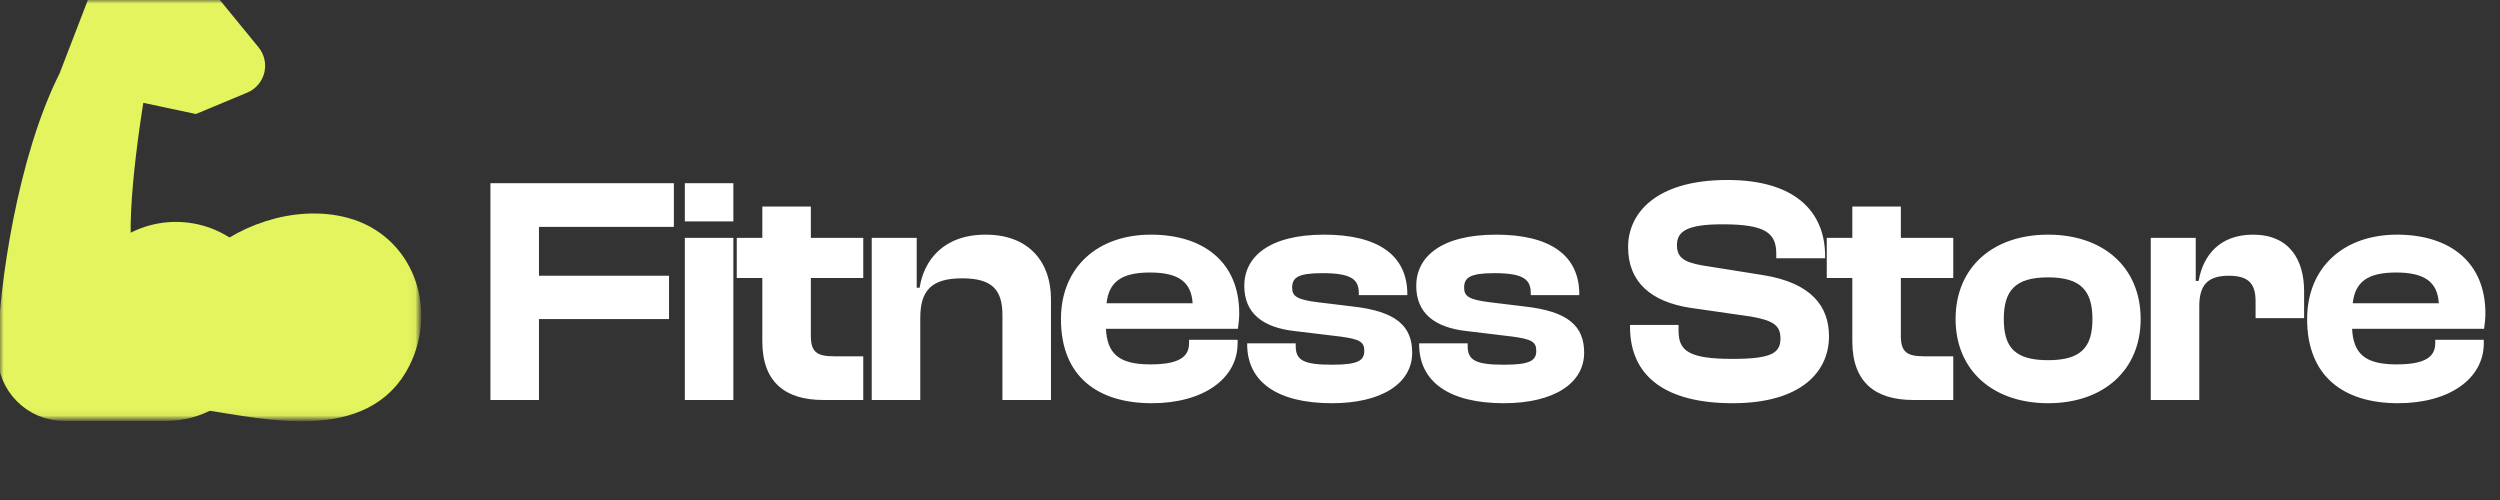
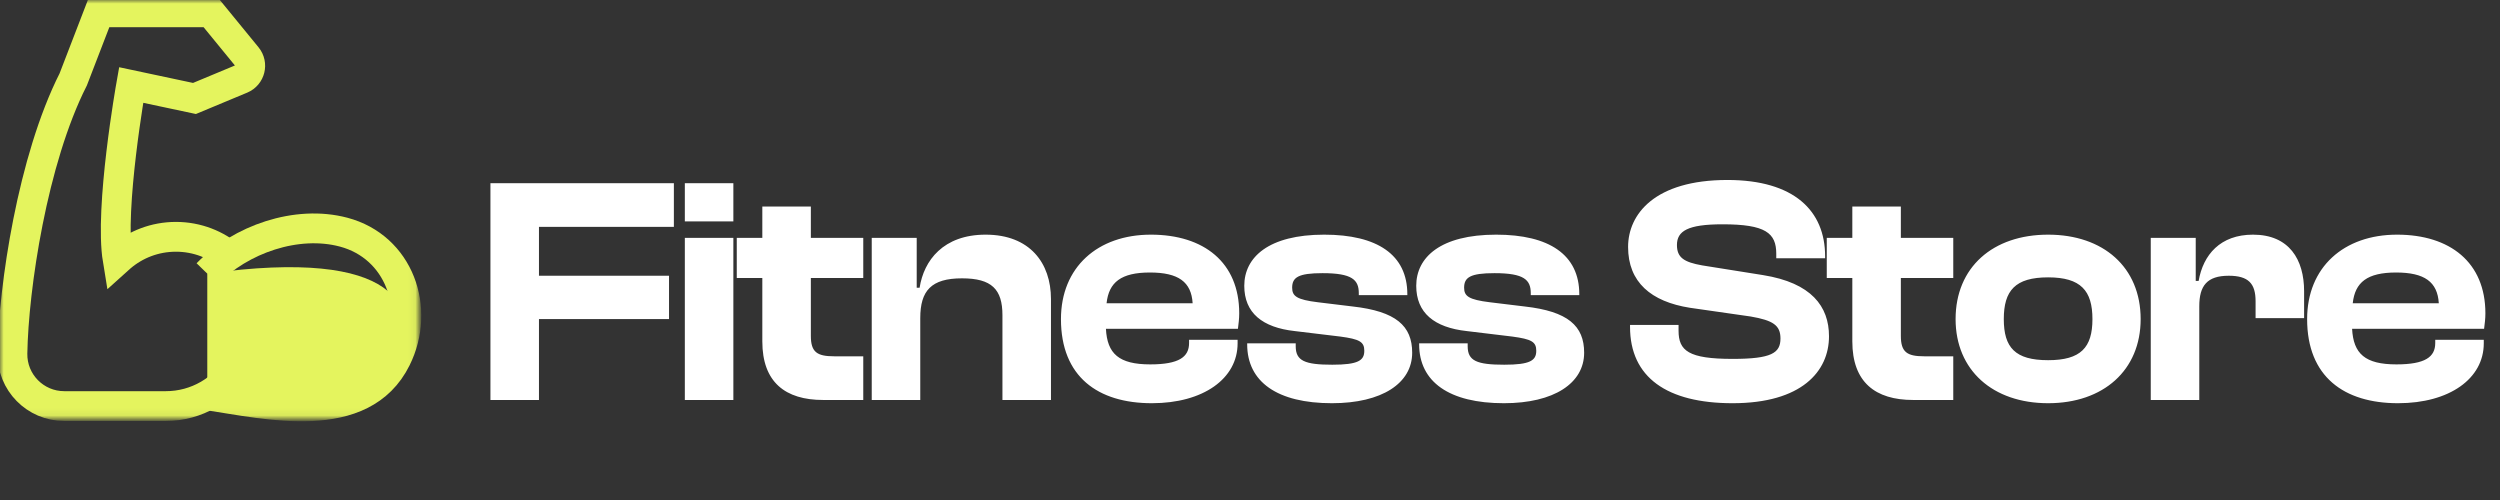
<svg xmlns="http://www.w3.org/2000/svg" width="340" height="68" viewBox="0 0 340 68" fill="none">
  <rect x="0" y="0" width="340" height="68" fill="#333333" stroke="none" />
  <mask id="mask0_1990_189" style="mask-type:luminance" maskUnits="userSpaceOnUse" x="0" y="0" width="57" height="57">
    <path d="M0 3.8147e-06H56.939V56.939H0V3.8147e-06Z" fill="white" />
  </mask>
  <g mask="url(#mask0_1990_189)">
-     <path d="M33.827 46.215C33.552 47.437 33.084 48.586 32.456 49.627C30.434 52.982 26.755 55.226 22.553 55.226H8.737C4.796 55.226 1.62 51.995 1.69 48.055C1.849 39.093 4.413 21.755 9.96 10.802L13.479 1.668H28.645L33.594 7.718C34.414 8.72 34.037 10.229 32.841 10.728L26.447 13.392L17.837 11.56C17.837 11.56 14.851 28.343 16.004 35.348L16.428 34.967C18.446 33.245 21.063 32.206 23.924 32.206C26.815 32.206 29.458 33.268 31.485 35.023" fill="#E4F45E" />
-     <path d="M28.19 37.215C32.72 32.549 40.342 29.877 46.736 31.574C54.288 33.578 57.27 41.967 53.887 48.789C49.261 58.118 36.384 55.003 28.19 53.759" fill="#E4F45E" />
+     <path d="M28.19 37.215C54.288 33.578 57.27 41.967 53.887 48.789C49.261 58.118 36.384 55.003 28.19 53.759" fill="#E4F45E" />
    <path d="M33.827 46.215C33.552 47.437 33.084 48.586 32.456 49.627C30.434 52.982 26.755 55.226 22.553 55.226H8.737C4.796 55.226 1.62 51.995 1.69 48.055C1.849 39.093 4.413 21.755 9.96 10.802L13.479 1.668H28.645L33.594 7.718C34.414 8.72 34.037 10.229 32.841 10.728L26.447 13.392L17.837 11.56C17.837 11.56 14.851 28.343 16.004 35.348L16.428 34.967C18.446 33.245 21.063 32.206 23.924 32.206C26.815 32.206 29.458 33.268 31.485 35.023" stroke="#E4F45E" stroke-width="4.053" stroke-miterlimit="10" />
    <path d="M28.19 37.215C32.72 32.549 40.342 29.877 46.736 31.574C54.288 33.578 57.27 41.967 53.887 48.789C49.261 58.118 36.384 55.003 28.19 53.759" stroke="#E4F45E" stroke-width="4.053" stroke-miterlimit="10" />
  </g>
  <path d="M73.299 54.397H66.699V24.917H91.647V30.857H73.299V37.501H90.987V43.397H73.299V54.397ZM99.737 30.109H93.137V24.917H99.737V30.109ZM99.737 54.397H93.137V32.353H99.737V54.397ZM117.404 54.397H111.948C106.8 54.397 103.676 51.977 103.676 46.433V37.809H100.2V32.353H103.676V28.085H110.276V32.353H117.404V37.809H110.276V45.685C110.276 47.885 111.112 48.457 113.444 48.457H117.404V54.397ZM125.156 54.397H118.556V32.353H124.672V39.129H125.068C125.64 35.433 128.28 31.913 134.044 31.913C140.072 31.913 142.932 35.785 142.932 40.669V54.397H136.332V42.869C136.332 39.349 134.88 37.853 130.832 37.853C126.652 37.853 125.156 39.525 125.156 43.265V54.397ZM156.654 54.837C149.306 54.837 144.29 51.229 144.29 43.397C144.29 36.357 149.262 31.913 156.522 31.913C163.738 31.913 168.534 35.697 168.534 42.605C168.534 43.397 168.446 43.969 168.358 44.717H150.406C150.582 48.105 152.166 49.557 156.434 49.557C160.35 49.557 161.714 48.545 161.714 46.653V46.213H168.314V46.697C168.314 51.493 163.65 54.837 156.654 54.837ZM156.39 37.061C152.474 37.061 150.802 38.381 150.494 41.241H162.198C162.022 38.337 160.262 37.061 156.39 37.061ZM181.145 54.837C173.709 54.837 169.617 51.933 169.617 46.829V46.697H176.217V47.093C176.217 49.073 177.449 49.601 181.189 49.601C184.709 49.601 185.545 49.029 185.545 47.709C185.545 46.477 184.885 46.125 182.289 45.773L176.085 45.025C171.685 44.541 169.221 42.561 169.221 38.865C169.221 34.993 172.521 31.913 180.089 31.913C187.305 31.913 191.397 34.641 191.397 40.009V40.141H184.797V39.877C184.797 38.073 183.917 37.149 179.869 37.149C176.569 37.149 175.733 37.721 175.733 39.129C175.733 40.273 176.349 40.757 179.253 41.109L183.961 41.681C189.857 42.341 192.057 44.321 192.057 47.973C192.057 52.109 187.965 54.837 181.145 54.837ZM204.532 54.837C197.096 54.837 193.004 51.933 193.004 46.829V46.697H199.604V47.093C199.604 49.073 200.836 49.601 204.576 49.601C208.096 49.601 208.932 49.029 208.932 47.709C208.932 46.477 208.272 46.125 205.676 45.773L199.472 45.025C195.072 44.541 192.608 42.561 192.608 38.865C192.608 34.993 195.908 31.913 203.476 31.913C210.692 31.913 214.784 34.641 214.784 40.009V40.141H208.184V39.877C208.184 38.073 207.304 37.149 203.256 37.149C199.956 37.149 199.12 37.721 199.12 39.129C199.12 40.273 199.736 40.757 202.64 41.109L207.348 41.681C213.244 42.341 215.444 44.321 215.444 47.973C215.444 52.109 211.352 54.837 204.532 54.837ZM235.632 54.837C226.7 54.837 221.684 51.317 221.684 44.453V44.189H228.284V44.981C228.284 47.709 229.648 48.809 235.632 48.809C240.912 48.809 242.144 48.017 242.144 46.037C242.144 44.233 241.132 43.573 238.096 43.045L229.824 41.857C224.544 41.021 221.42 38.381 221.42 33.585C221.42 29.141 225.028 24.477 234.928 24.477C243.992 24.477 248.216 28.657 248.216 34.861V35.125H241.572V34.509C241.572 31.693 240.12 30.505 234.268 30.505C229.516 30.505 228.064 31.429 228.064 33.321C228.064 35.037 229.032 35.653 231.496 36.093L239.768 37.413C246.368 38.469 248.744 41.681 248.744 45.729C248.744 50.525 245.004 54.837 235.632 54.837ZM265.644 54.397H260.188C255.04 54.397 251.916 51.977 251.916 46.433V37.809H248.44V32.353H251.916V28.085H258.516V32.353H265.644V37.809H258.516V45.685C258.516 47.885 259.352 48.457 261.684 48.457H265.644V54.397ZM278.544 54.837C271.02 54.837 265.96 50.349 265.96 43.397C265.96 36.357 271.02 31.913 278.544 31.913C286.068 31.913 291.128 36.357 291.128 43.397C291.128 50.349 286.068 54.837 278.544 54.837ZM278.544 48.985C282.988 48.985 284.572 47.269 284.572 43.397C284.572 39.525 282.988 37.721 278.544 37.721C274.056 37.721 272.516 39.525 272.516 43.397C272.516 47.269 274.056 48.985 278.544 48.985ZM299.103 54.397H292.503V32.353H298.619V38.205H299.015C299.631 34.641 301.963 31.913 306.407 31.913C311.335 31.913 313.359 35.301 313.359 39.613V43.265H306.759V40.977C306.759 38.557 305.791 37.501 303.107 37.501C300.159 37.501 299.103 38.865 299.103 41.637V54.397ZM326.133 54.837C318.785 54.837 313.769 51.229 313.769 43.397C313.769 36.357 318.741 31.913 326.001 31.913C333.217 31.913 338.013 35.697 338.013 42.605C338.013 43.397 337.925 43.969 337.837 44.717H319.885C320.061 48.105 321.645 49.557 325.913 49.557C329.829 49.557 331.193 48.545 331.193 46.653V46.213H337.793V46.697C337.793 51.493 333.129 54.837 326.133 54.837ZM325.869 37.061C321.953 37.061 320.281 38.381 319.973 41.241H331.677C331.501 38.337 329.741 37.061 325.869 37.061Z" fill="white" />
</svg>